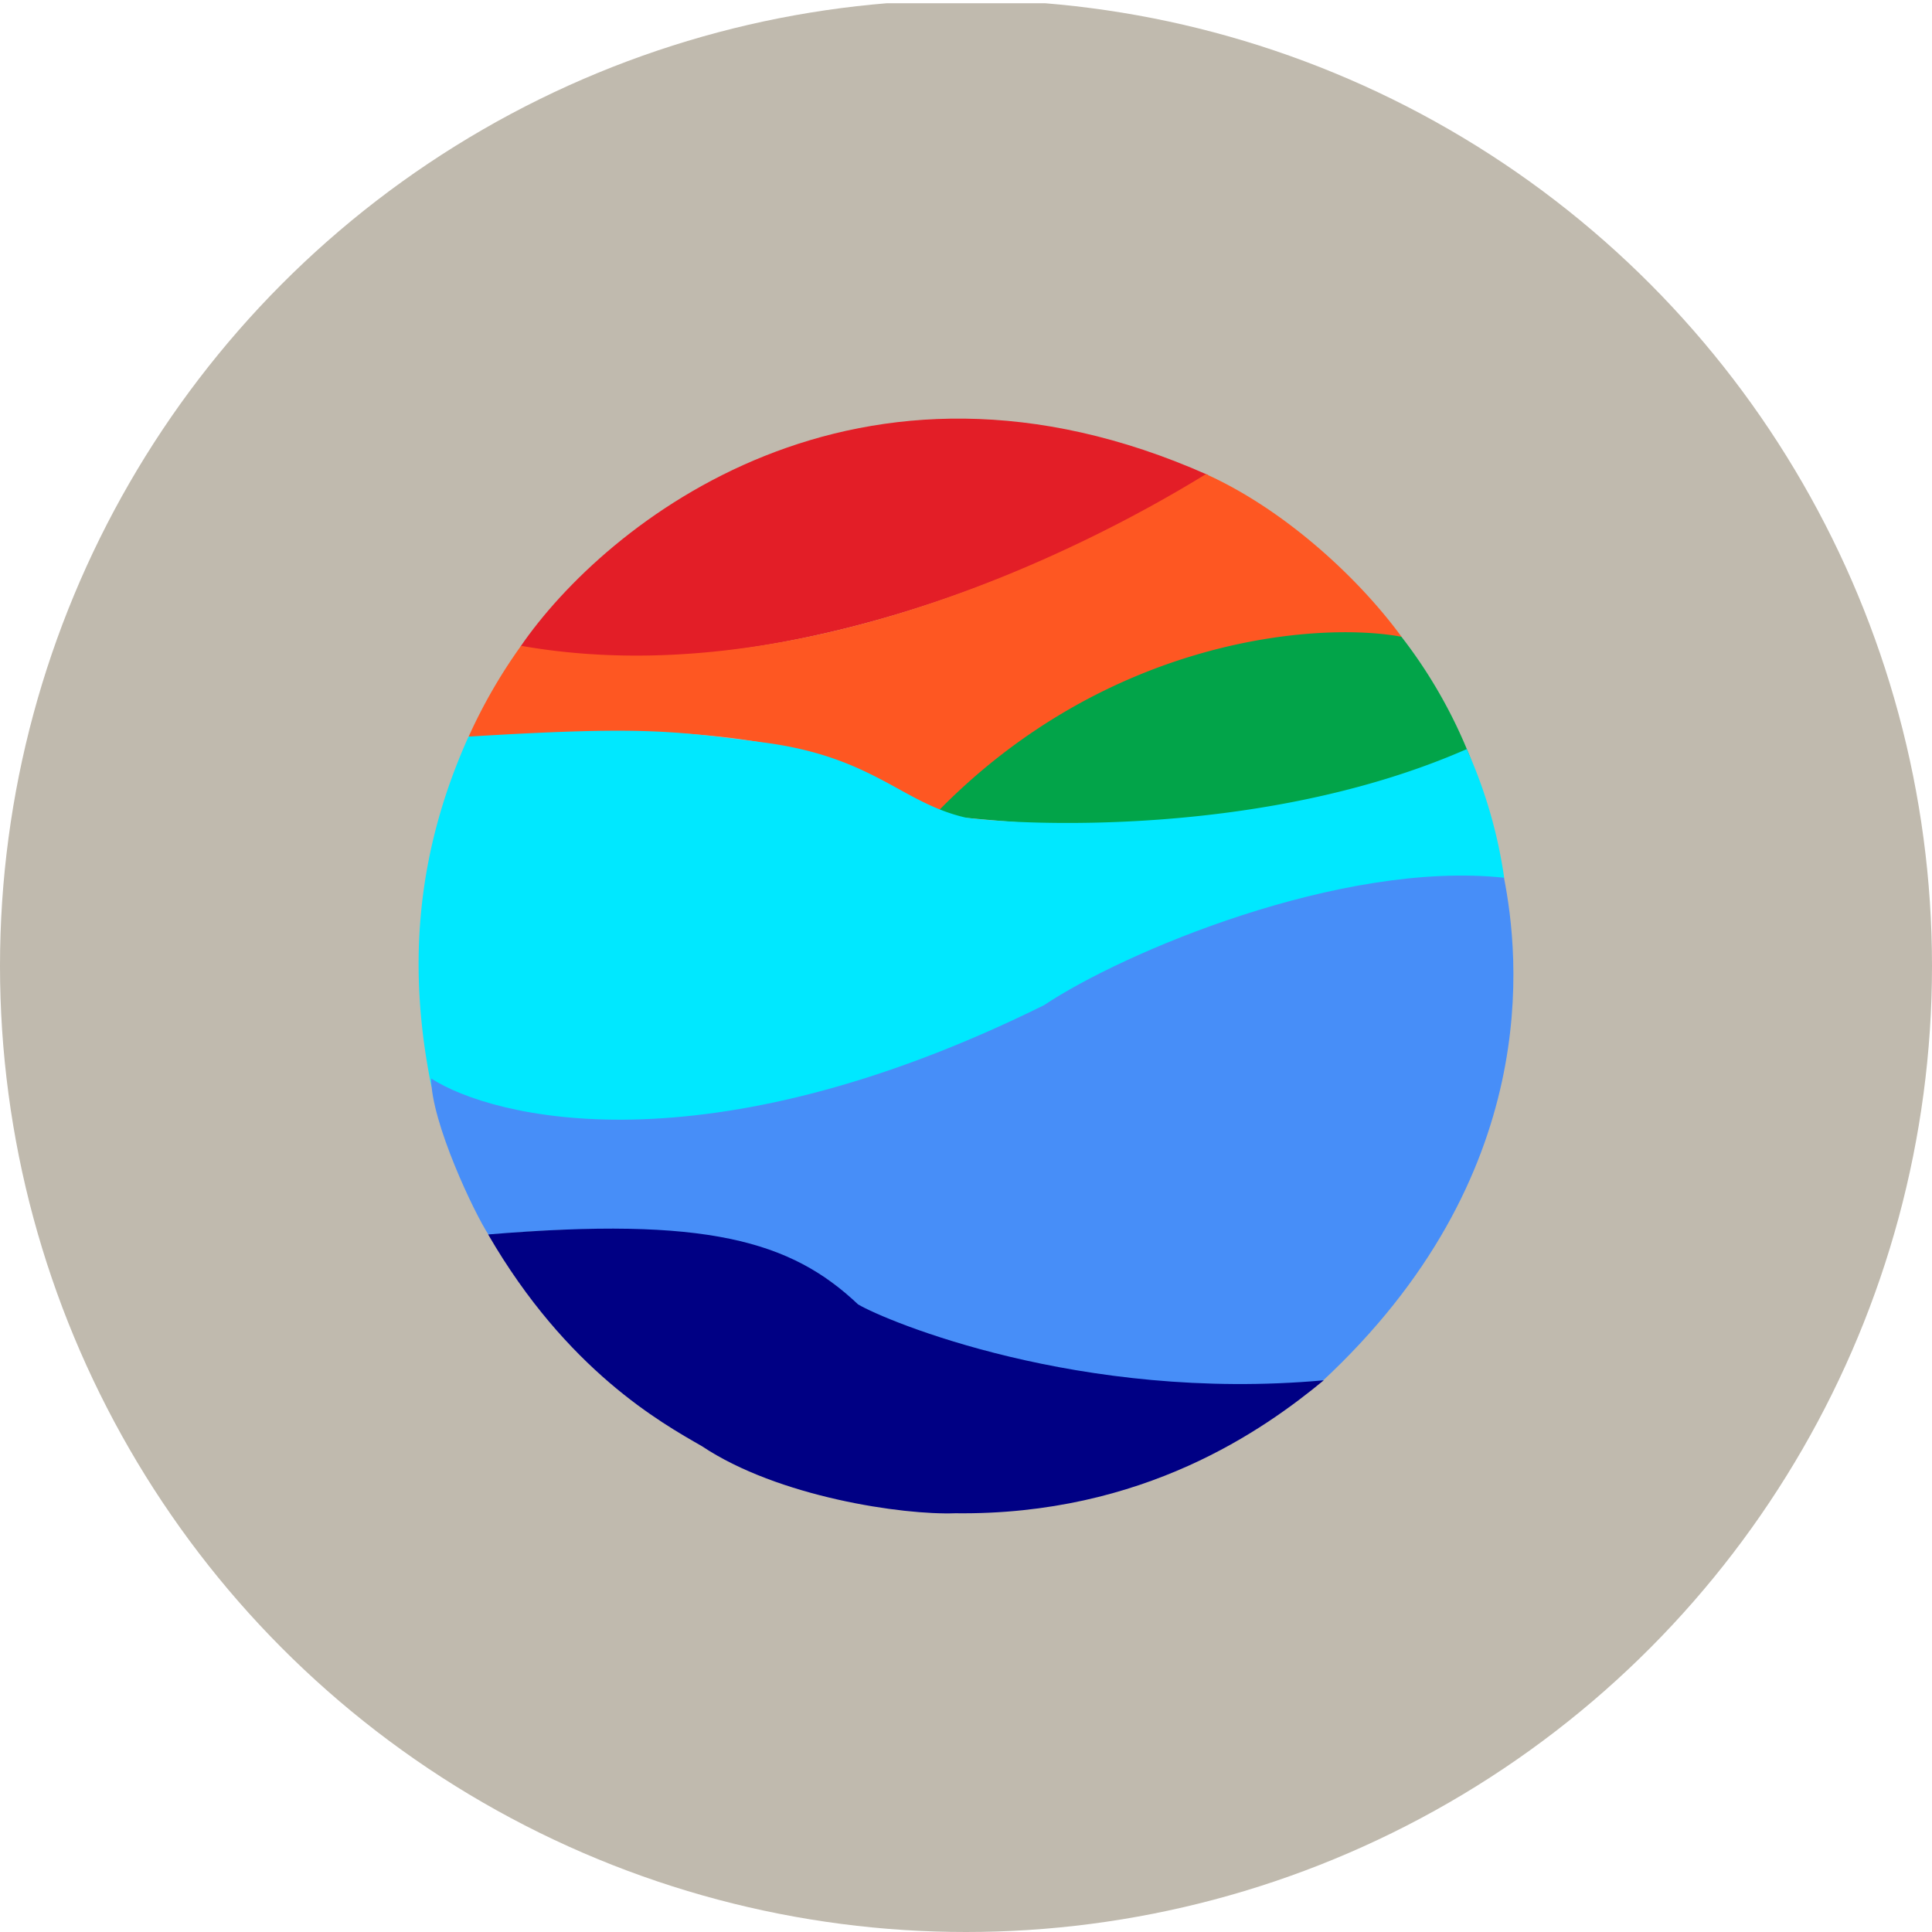
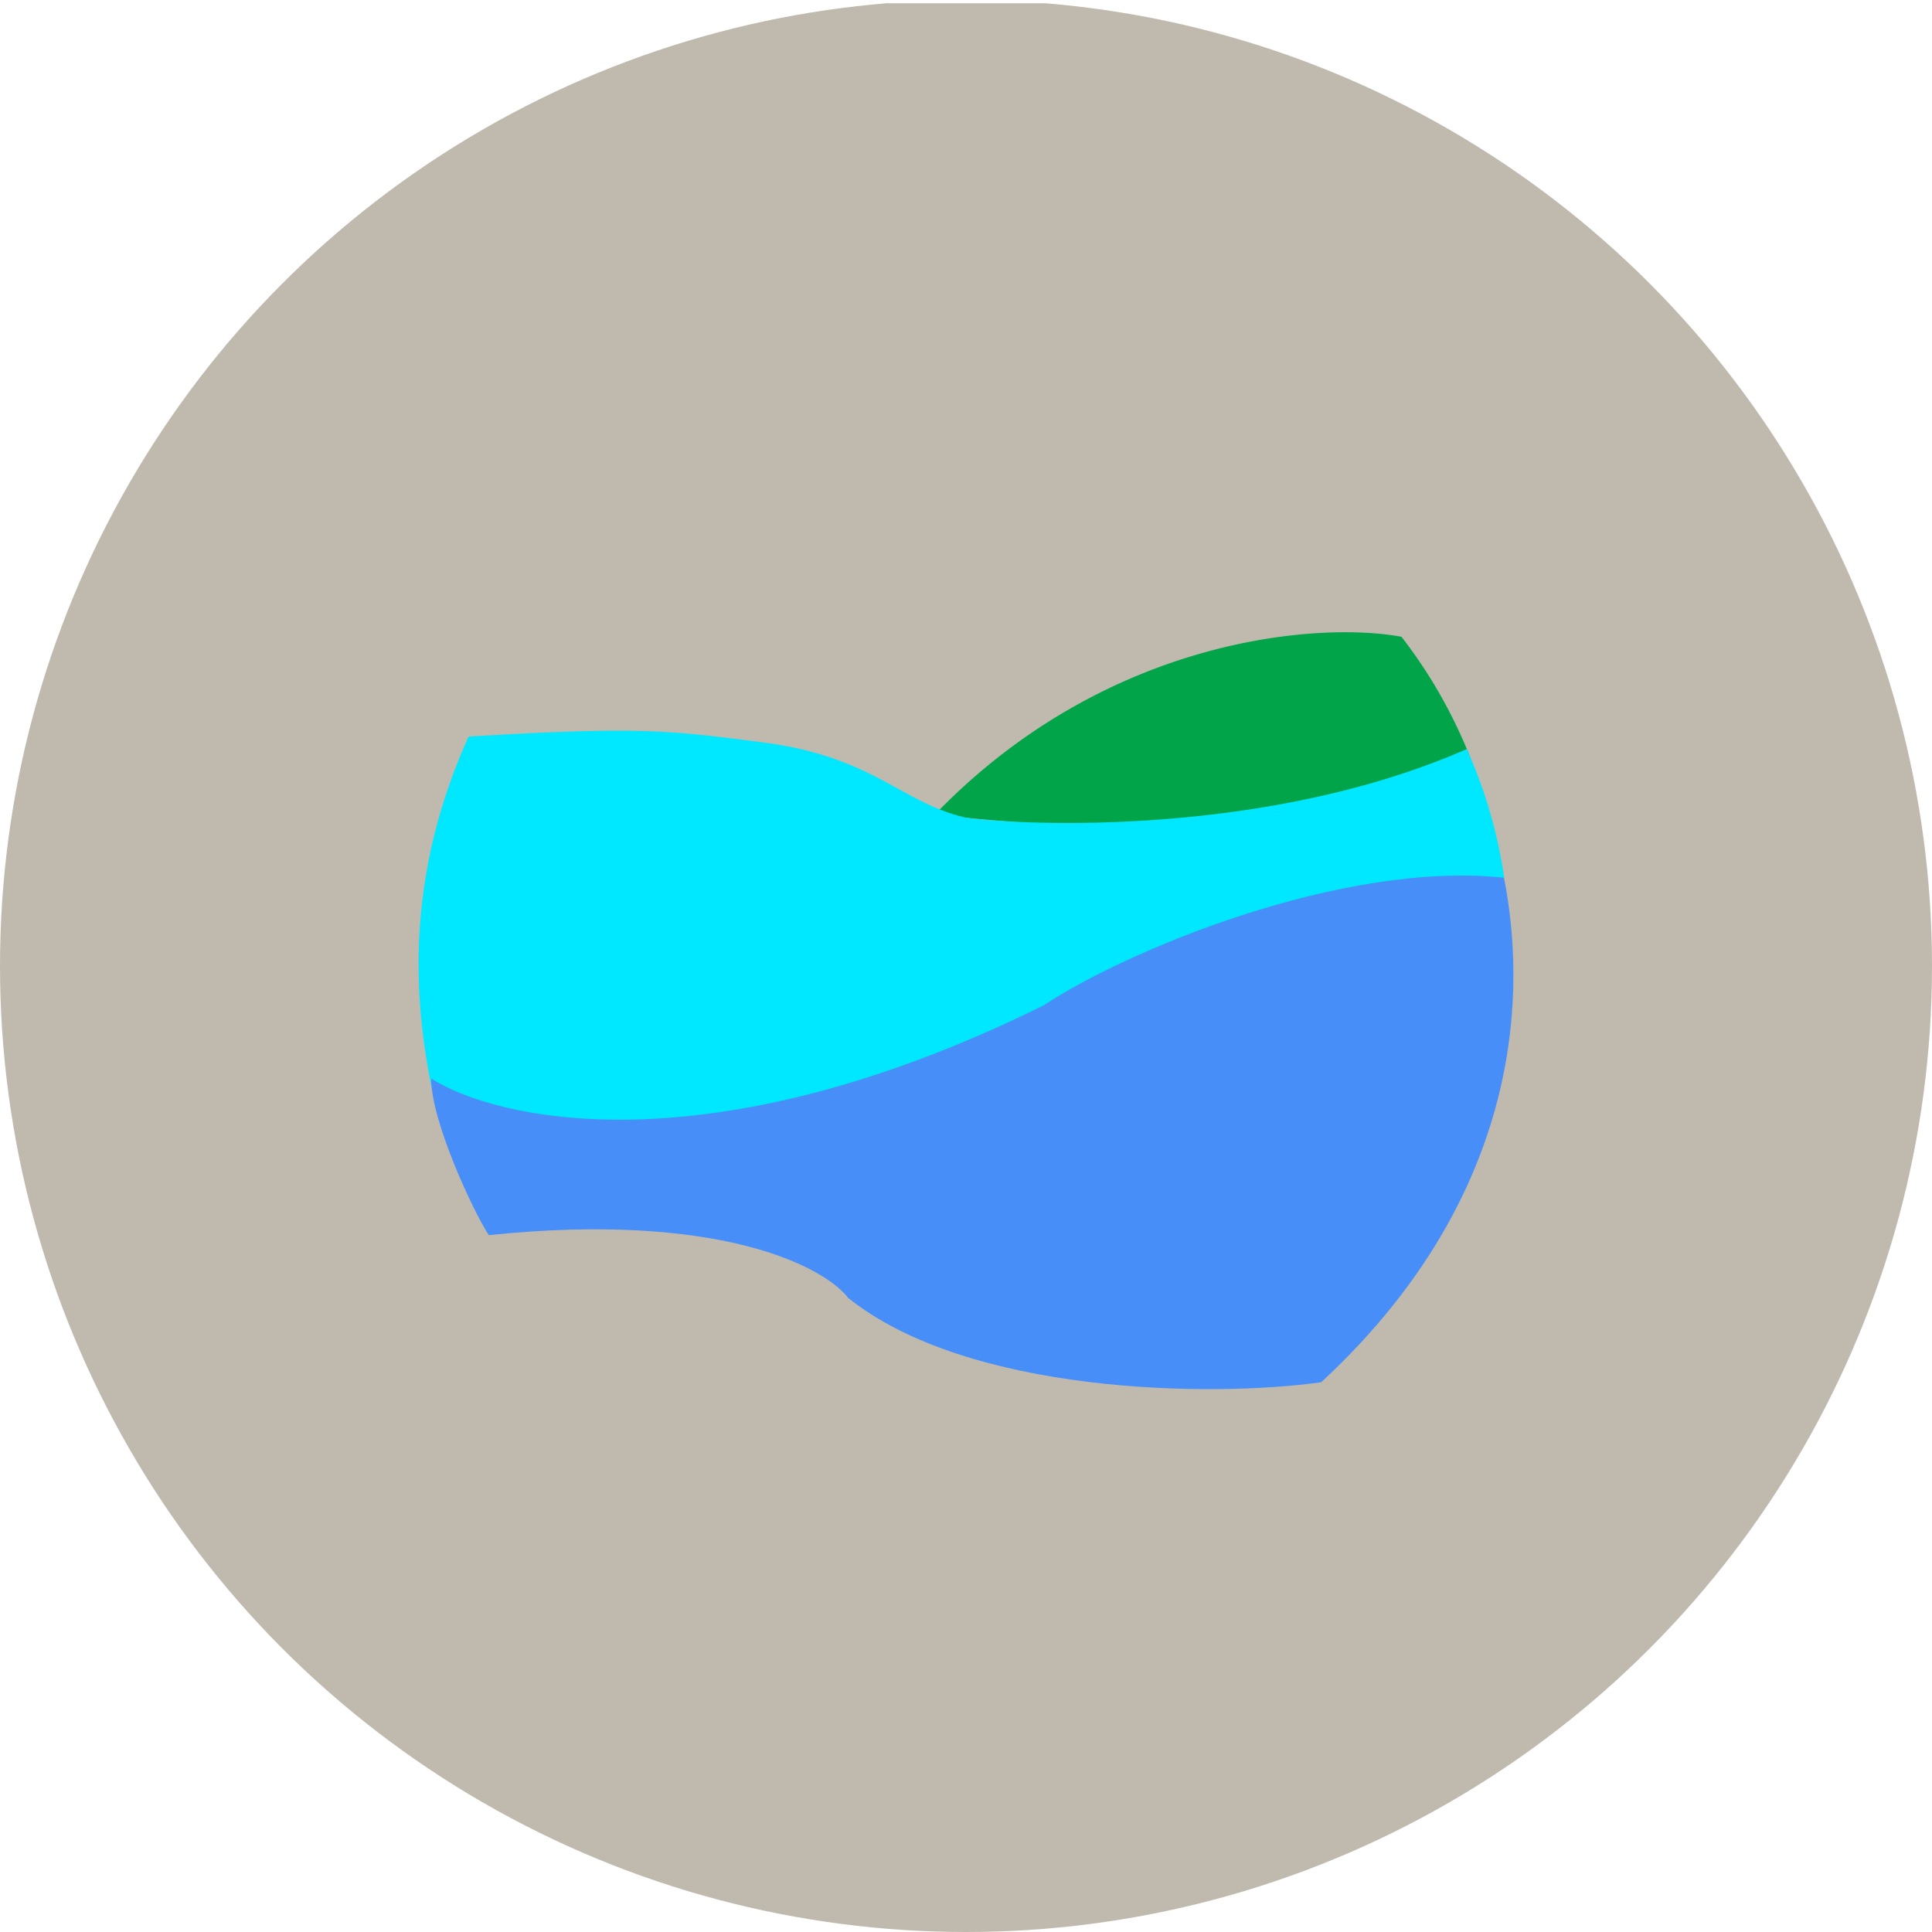
<svg xmlns="http://www.w3.org/2000/svg" viewBox="0 0 300 300" width="300" height="300">
  <defs>
    <clipPath id="bz_circular_clip">
      <circle cx="150.0" cy="150.0" r="150.0" />
    </clipPath>
  </defs>
  <g clip-path="url(#bz_circular_clip)">
    <rect y="0.5" width="300" height="300" fill="#c0baae" />
-     <path d="M80.82,100.403c14.482,3.745,55.95,3.719,106.79-26.631C133.19,49.531,93.974,81.204,80.82,100.403Z" fill="#e31e27" />
-     <path d="M72.809,114.3a82.073,82.073,0,0,1,8.101-14.02c42.393,7.475,86.412-14.386,106.344-26.658,12.038,5.419,23.555,15.922,30.398,25.287-28.443-3.15-60.934,17.159-72.515,27.641C121.338,106.348,71.864,116.457,72.809,114.3Z" fill="#fe5722" />
    <path d="M228.426,117.95c-14.662,15.013-63.542,10.529-83.31,8.574,26.844-27.837,60.02-29.989,72.504-27.646A76.354,76.354,0,0,1,228.426,117.95Z" fill="#02a449" />
    <path d="M227.757,116.319c-31.62,13.871-69.821,11.756-77.673,10.667-10.115-2.268-14.381-9.493-31.662-11.714-14.089-1.806-18.726-2.529-45.666-.892-8.595,19.072-9.275,37.012-5.775,54.288,15.895,15.146,60.28,2.736,80.037-4.994,17.855-6.981,32.353-22.036,86.561-27.295a74.504,74.504,0,0,0-5.822-20.065Z" fill="#00e8ff" />
    <path d="M162.117,156.083c-52.752,26.1-85.727,17.462-95.167,11.384,0,6.784,6.694,20.931,8.951,24.326,35.843-3.729,52.131,4.94,55.797,9.743,18.594,14.912,56.264,15.502,73.455,13.1,34.637-32.071,30.743-66.31,28.384-78.342C208.175,133.584,174.372,147.896,162.117,156.083Z" fill="#478ef8" />
-     <path d="M133.233,202.54c-10.396-9.855-23.571-13.68-57.433-10.853,12.213,21.09,26.892,29.266,33.176,32.863C120.823,232.47,140.24,235.28,148.32,234.978c29.298.361,48.046-13.069,57.231-20.644C167.631,217.755,137.446,205.058,133.233,202.54Z" fill="#000084" />
  </g>
</svg>